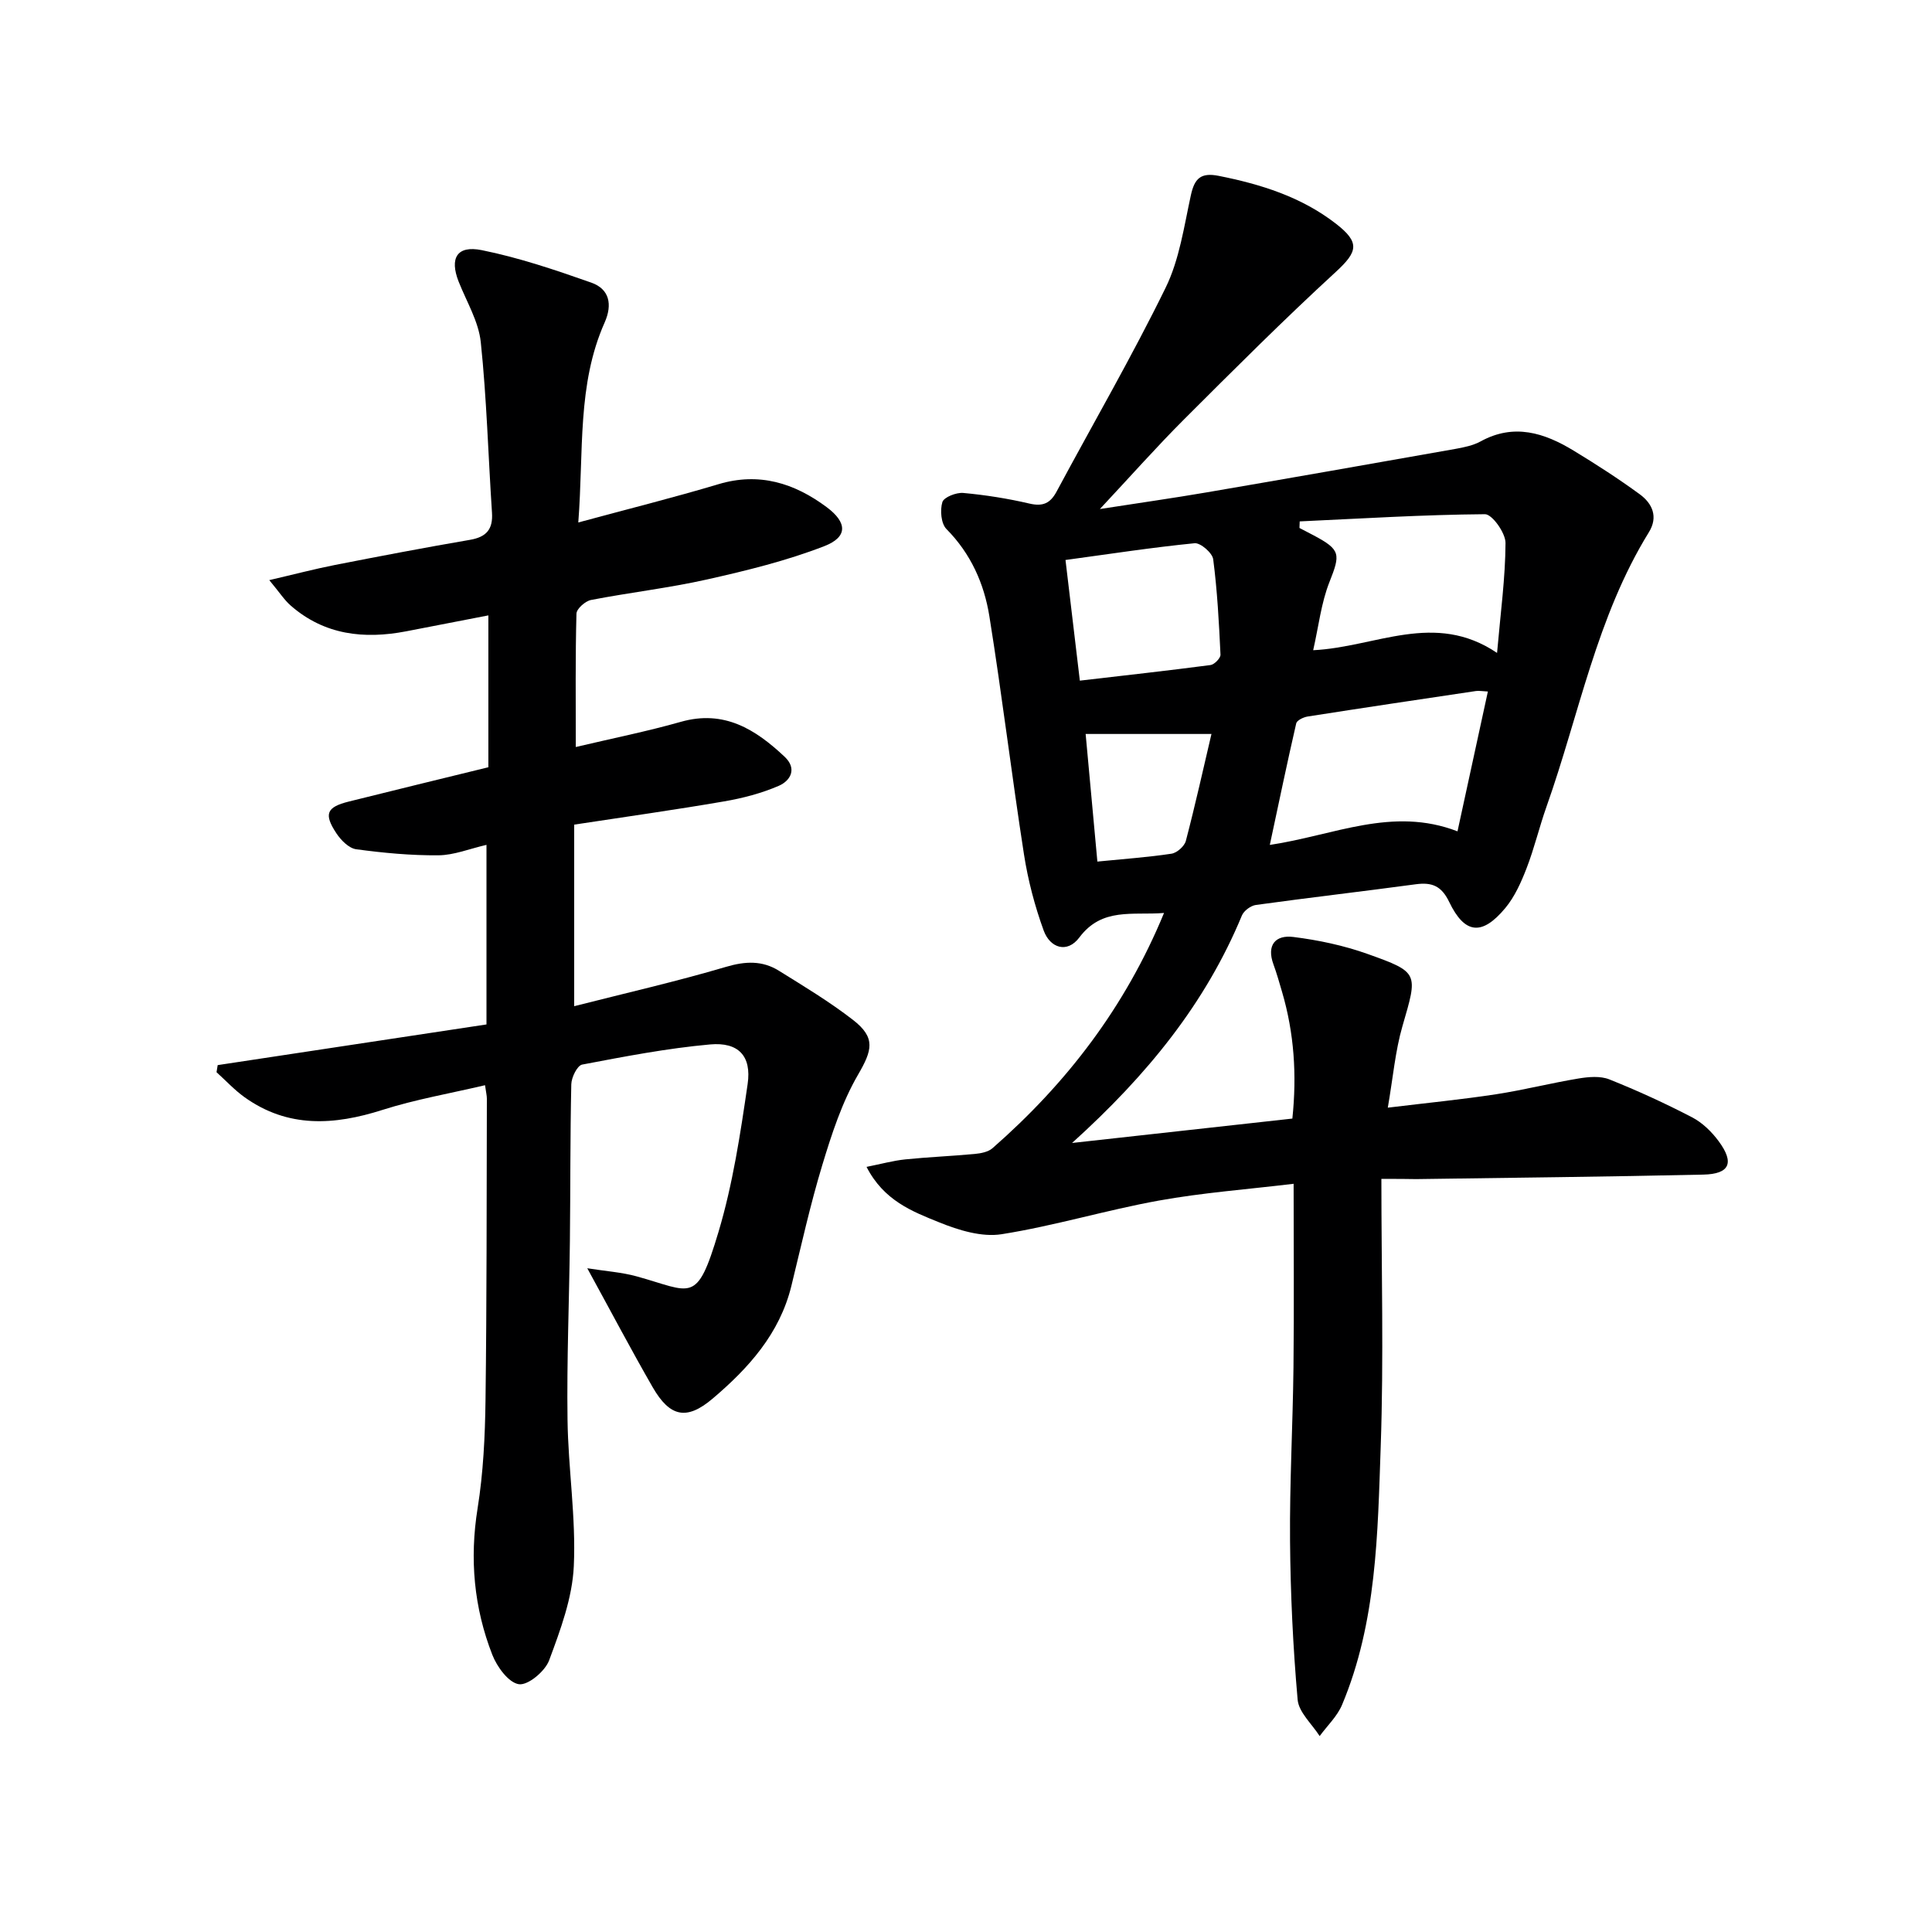
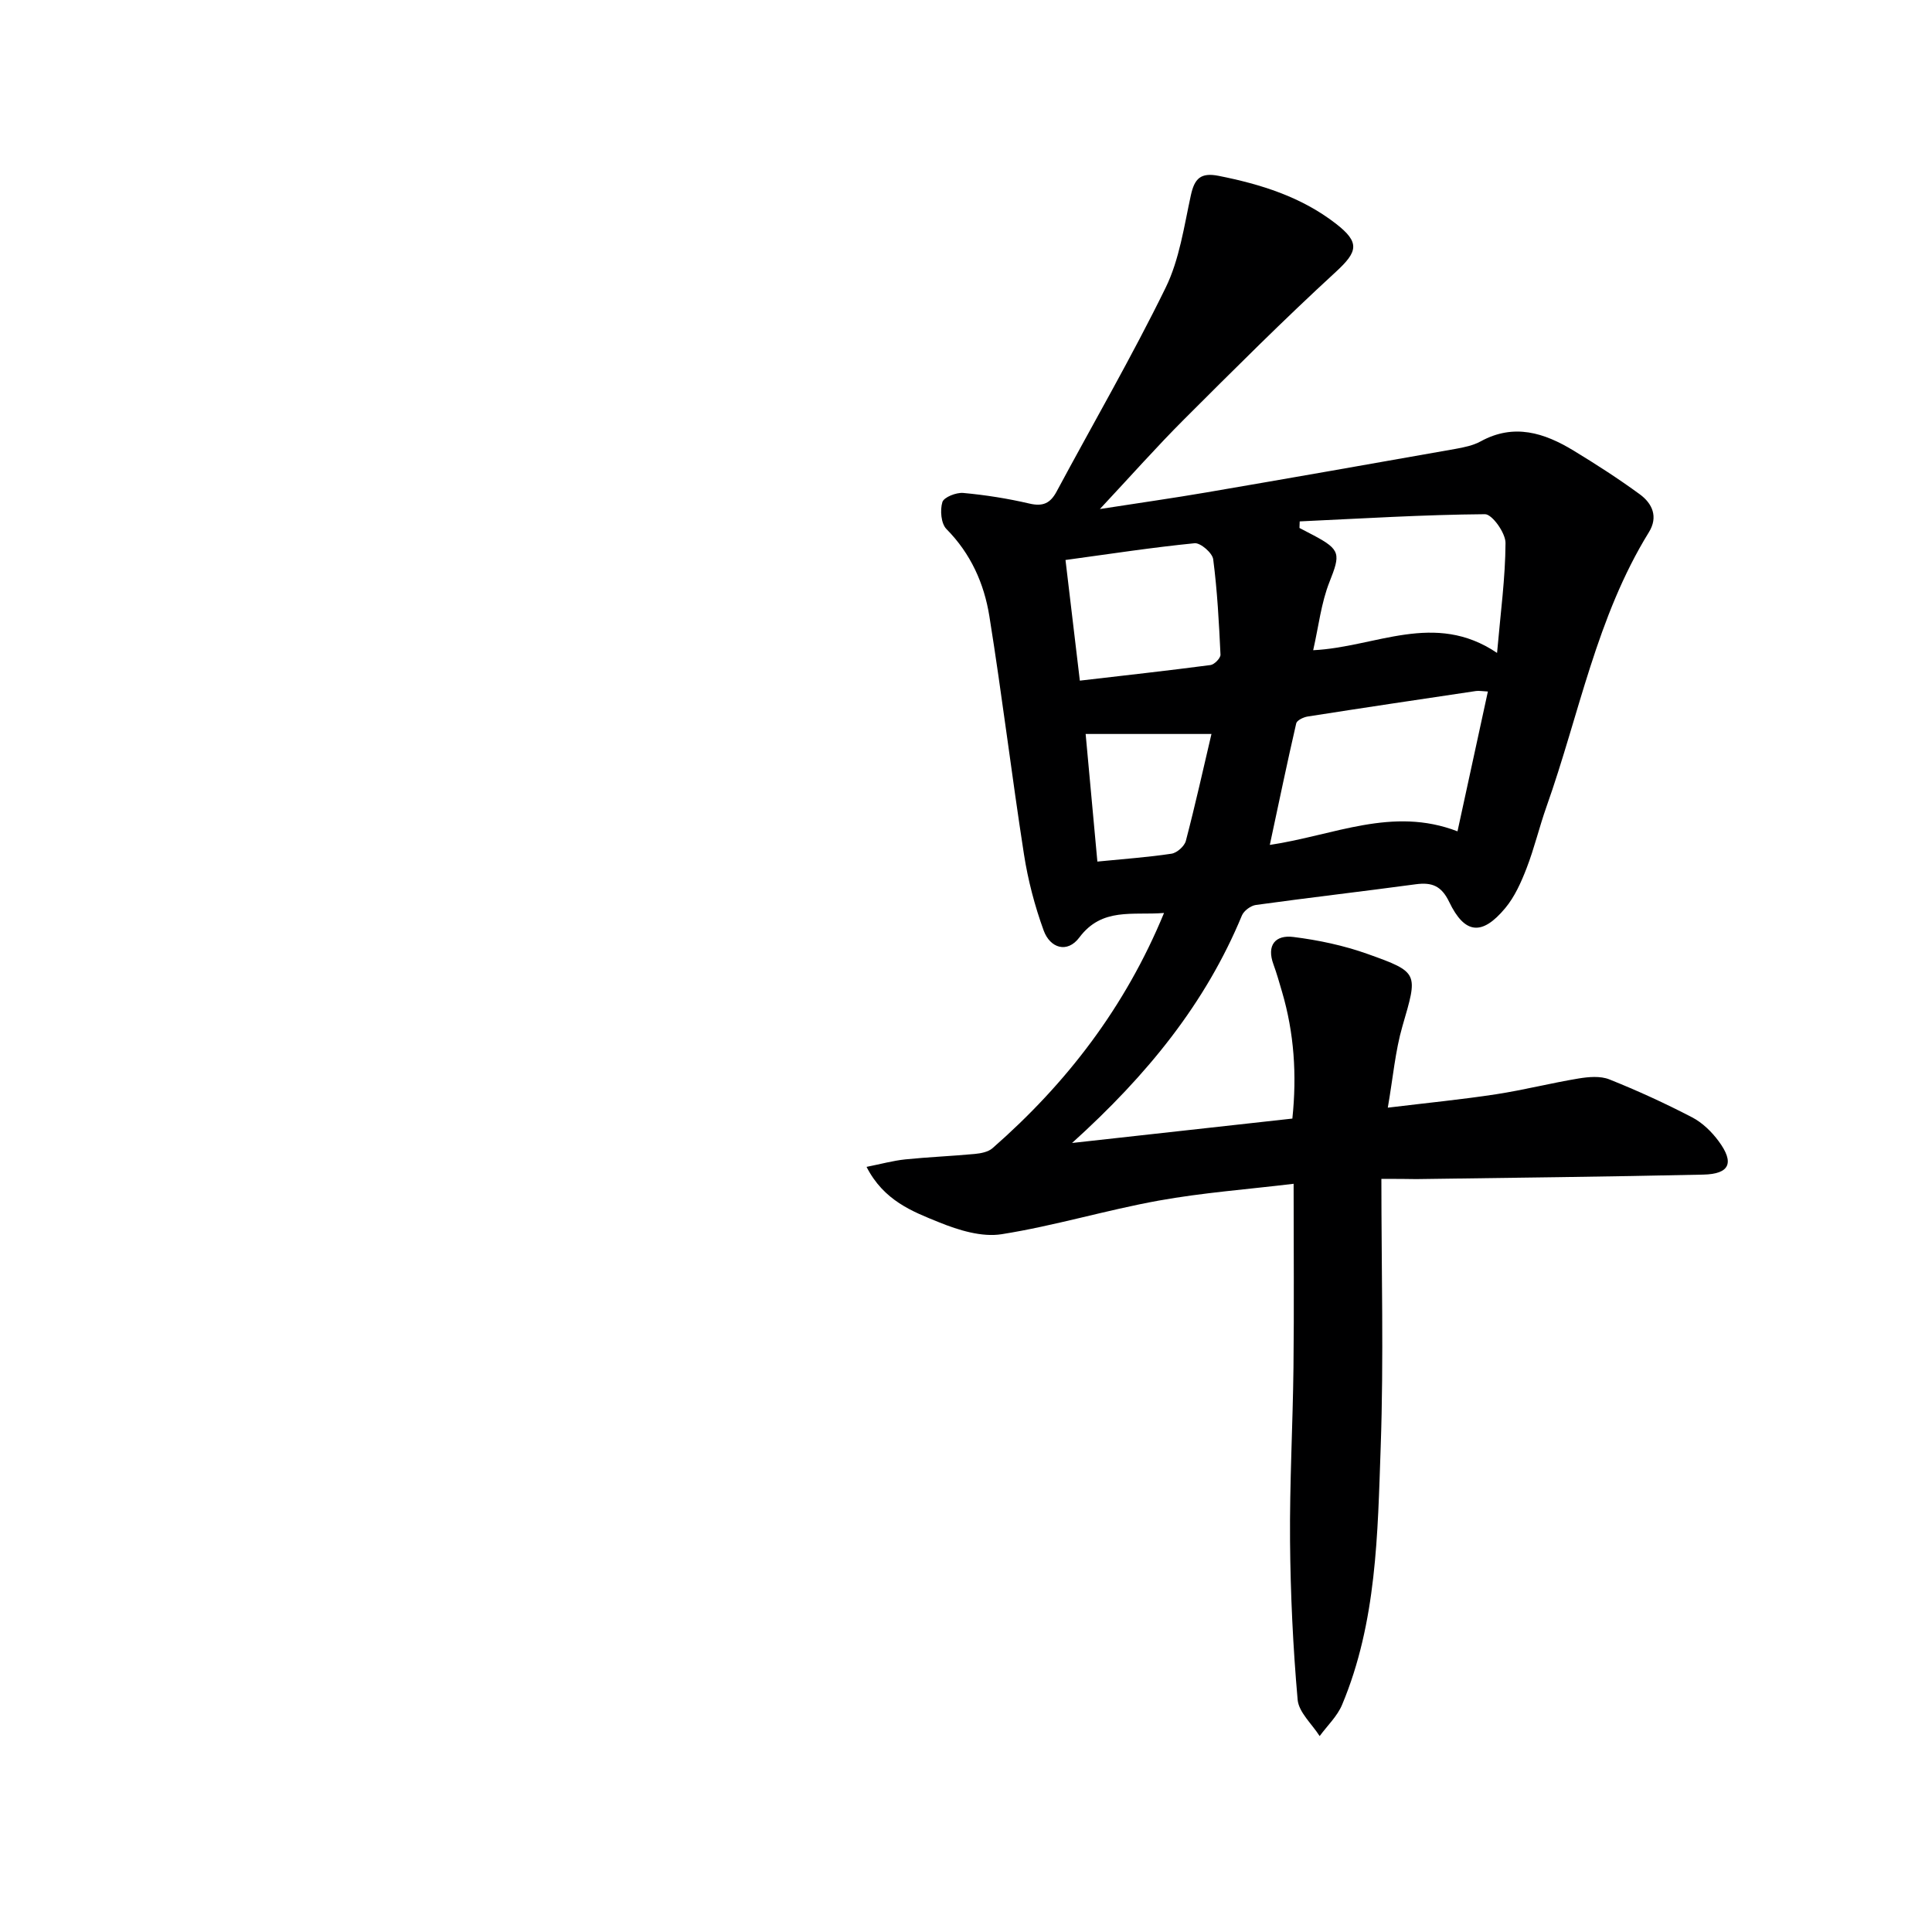
<svg xmlns="http://www.w3.org/2000/svg" enable-background="new 0 0 400 400" viewBox="0 0 400 400">
  <path d="m286 244.07c0 18.9.5 37.2-.14 55.45-.63 18.05-.82 36.32-7.99 53.42-1 2.4-3.07 4.34-4.65 6.5-1.59-2.51-4.33-4.92-4.56-7.55-.96-10.91-1.48-21.89-1.57-32.85-.1-11.97.57-23.95.71-35.92.14-12.46.03-24.92.03-38.03-9.62 1.16-18.85 1.84-27.92 3.48-10.91 1.97-21.59 5.23-32.53 6.96-4.1.65-8.89-.82-12.91-2.45-5.55-2.24-11.48-4.49-15.06-11.49 3.06-.61 5.51-1.29 8.01-1.55 4.79-.49 9.62-.68 14.42-1.13 1.26-.12 2.76-.41 3.65-1.19 15.33-13.42 27.47-29.19 35.51-48.7-6.52.52-12.84-1.2-17.53 5.07-2.51 3.35-6.06 2.21-7.39-1.44-1.85-5.09-3.25-10.43-4.08-15.78-2.55-16.4-4.53-32.89-7.16-49.28-1.08-6.76-3.85-12.97-8.89-18.06-1.12-1.13-1.35-3.91-.84-5.58.31-1.01 2.87-2.02 4.32-1.89 4.6.42 9.21 1.15 13.71 2.2 2.8.65 4.32-.06 5.63-2.51 7.54-14.06 15.56-27.88 22.57-42.2 2.85-5.83 3.8-12.65 5.21-19.1.76-3.5 2.04-4.78 5.77-4.04 8.75 1.74 17.08 4.34 24.25 9.89 5.06 3.92 4.54 5.81-.01 10-10.75 9.87-21.09 20.21-31.42 30.53-5.62 5.62-10.9 11.58-17.42 18.56 8.3-1.29 15.23-2.27 22.11-3.45 17.18-2.94 34.34-5.96 51.5-9 1.79-.32 3.67-.71 5.23-1.56 6.89-3.78 13.17-1.77 19.21 1.9 4.68 2.84 9.3 5.82 13.72 9.05 2.61 1.91 3.87 4.67 1.89 7.87-10.82 17.52-14.43 37.73-21.18 56.77-1.5 4.22-2.52 8.61-4.14 12.79-1.12 2.9-2.46 5.91-4.42 8.26-4.8 5.76-8.38 5.41-11.6-1.28-1.61-3.36-3.6-4.11-6.94-3.66-11.02 1.49-22.07 2.76-33.08 4.28-1.07.15-2.49 1.2-2.9 2.19-7.52 18.16-19.55 32.99-35.16 47.09 16.09-1.78 30.68-3.4 45.61-5.05.95-9.05.37-17.7-2.13-26.22-.56-1.91-1.1-3.83-1.78-5.69-1.48-4.02.42-6.16 4.12-5.69 5.2.65 10.44 1.76 15.37 3.52 10.7 3.81 10.4 3.96 7.21 14.95-1.49 5.14-1.94 10.58-3.03 16.87 8.33-1.01 15.38-1.7 22.38-2.77 5.74-.88 11.38-2.32 17.11-3.27 2.07-.34 4.5-.56 6.36.18 5.84 2.33 11.59 4.97 17.17 7.87 2.13 1.11 4.06 3 5.5 4.96 3.28 4.45 2.27 6.77-3.2 6.89-19.81.44-39.62.65-59.43.93-1.84-.03-3.66-.05-7.22-.05zm-23.1-69.14c13.3-1.97 25.36-8.02 38.86-2.81 2.19-10.09 4.2-19.36 6.29-28.95-1.22-.06-1.86-.19-2.48-.1-11.62 1.73-23.24 3.46-34.85 5.28-.86.14-2.2.78-2.35 1.41-1.88 8.15-3.58 16.35-5.47 25.17zm8.98-40.31c12.97-.63 25.1-8.19 38.07.56.73-8.36 1.72-15.57 1.75-22.77.01-2.07-2.77-5.96-4.25-5.95-12.79.1-25.58.9-38.36 1.49-.02.45-.03.9-.05 1.36 1 .52 2 1.03 2.99 1.56 5.56 2.96 5.5 3.87 3.22 9.63-1.71 4.31-2.23 9.11-3.37 14.12zm-51.28-18.68c1.05 8.84 1.98 16.68 2.97 24.98 9.35-1.09 18.22-2.07 27.06-3.23.8-.11 2.09-1.44 2.06-2.15-.31-6.6-.66-13.21-1.51-19.75-.17-1.31-2.63-3.44-3.85-3.32-8.7.86-17.35 2.19-26.73 3.47zm6.6 62.44c5.51-.55 10.45-.89 15.34-1.63 1.14-.17 2.69-1.55 2.98-2.66 1.96-7.49 3.64-15.06 5.3-22.13-8.77 0-17.17 0-26.05 0 .76 8.3 1.55 16.86 2.43 26.42z" fill="#000001" />
-   <path d="m118.88 170.73v37.59c10.69-2.72 21.17-5.11 31.46-8.15 4-1.18 7.5-1.32 10.92.81 5.21 3.24 10.49 6.42 15.33 10.17 4.8 3.71 3.97 6.34 1.05 11.37-3.33 5.73-5.45 12.28-7.39 18.68-2.5 8.24-4.36 16.69-6.41 25.06-2.43 9.89-8.88 17.02-16.31 23.32-5.37 4.55-8.84 3.8-12.4-2.37-4.45-7.73-8.61-15.63-13.54-24.63 3.83.61 7.12.82 10.23 1.68 11.47 3.16 12.4 5.97 16.93-9.18 2.97-9.93 4.54-20.34 6.04-30.64.85-5.81-1.91-8.73-7.78-8.2-8.89.8-17.7 2.5-26.48 4.17-1.01.19-2.22 2.65-2.25 4.08-.24 10.83-.17 21.66-.29 32.49-.14 12.31-.66 24.63-.49 36.93.13 10.12 1.77 20.27 1.3 30.34-.3 6.59-2.77 13.21-5.11 19.51-.84 2.26-4.37 5.21-6.25 4.94-2.13-.3-4.54-3.59-5.51-6.09-3.81-9.76-4.73-19.84-3.05-30.32 1.18-7.35 1.54-14.89 1.64-22.35.27-20.82.22-41.65.28-62.47 0-.65-.17-1.29-.38-2.79-7.21 1.7-14.37 2.93-21.22 5.11-10.02 3.2-19.57 3.8-28.55-2.61-2.1-1.5-3.89-3.45-5.82-5.19.08-.49.16-.98.24-1.47 18.49-2.8 36.97-5.6 55.65-8.42 0-12.66 0-24.73 0-37.18-3.53.81-6.74 2.14-9.95 2.16-5.68.05-11.39-.49-17.02-1.25-1.5-.2-3.15-1.86-4.09-3.28-2.67-4.03-2.05-5.45 2.57-6.6 9.48-2.37 18.97-4.67 28.88-7.1 0-10.28 0-20.38 0-31.44-5.79 1.12-11.41 2.22-17.03 3.3-8.73 1.67-16.92.76-23.89-5.33-1.33-1.16-2.31-2.72-4.44-5.27 5.25-1.22 9.42-2.32 13.65-3.15 9.28-1.82 18.57-3.59 27.89-5.19 3.41-.58 4.8-2.18 4.57-5.63-.78-11.77-1.09-23.58-2.32-35.3-.45-4.3-2.95-8.39-4.59-12.55-1.89-4.82-.37-7.54 4.79-6.5 7.71 1.55 15.25 4.11 22.69 6.73 3.74 1.32 4.41 4.51 2.76 8.24-5.73 12.87-4.32 26.62-5.46 41.41 10.3-2.79 19.72-5.14 29.01-7.92 8.45-2.54 15.74-.21 22.39 4.73 4.34 3.23 4.4 6.21-.48 8.1-7.81 3.03-16.06 5.05-24.26 6.89-7.93 1.78-16.04 2.7-24.03 4.25-1.19.23-2.99 1.83-3.01 2.83-.24 8.95-.14 17.91-.14 27.61 7.62-1.8 14.76-3.23 21.74-5.21 8.96-2.55 15.47 1.55 21.5 7.23 2.62 2.46 1.23 4.95-1.2 6.01-3.58 1.55-7.48 2.57-11.34 3.23-10.13 1.75-20.3 3.17-31.03 4.81z" fill="#000001" />
</svg>